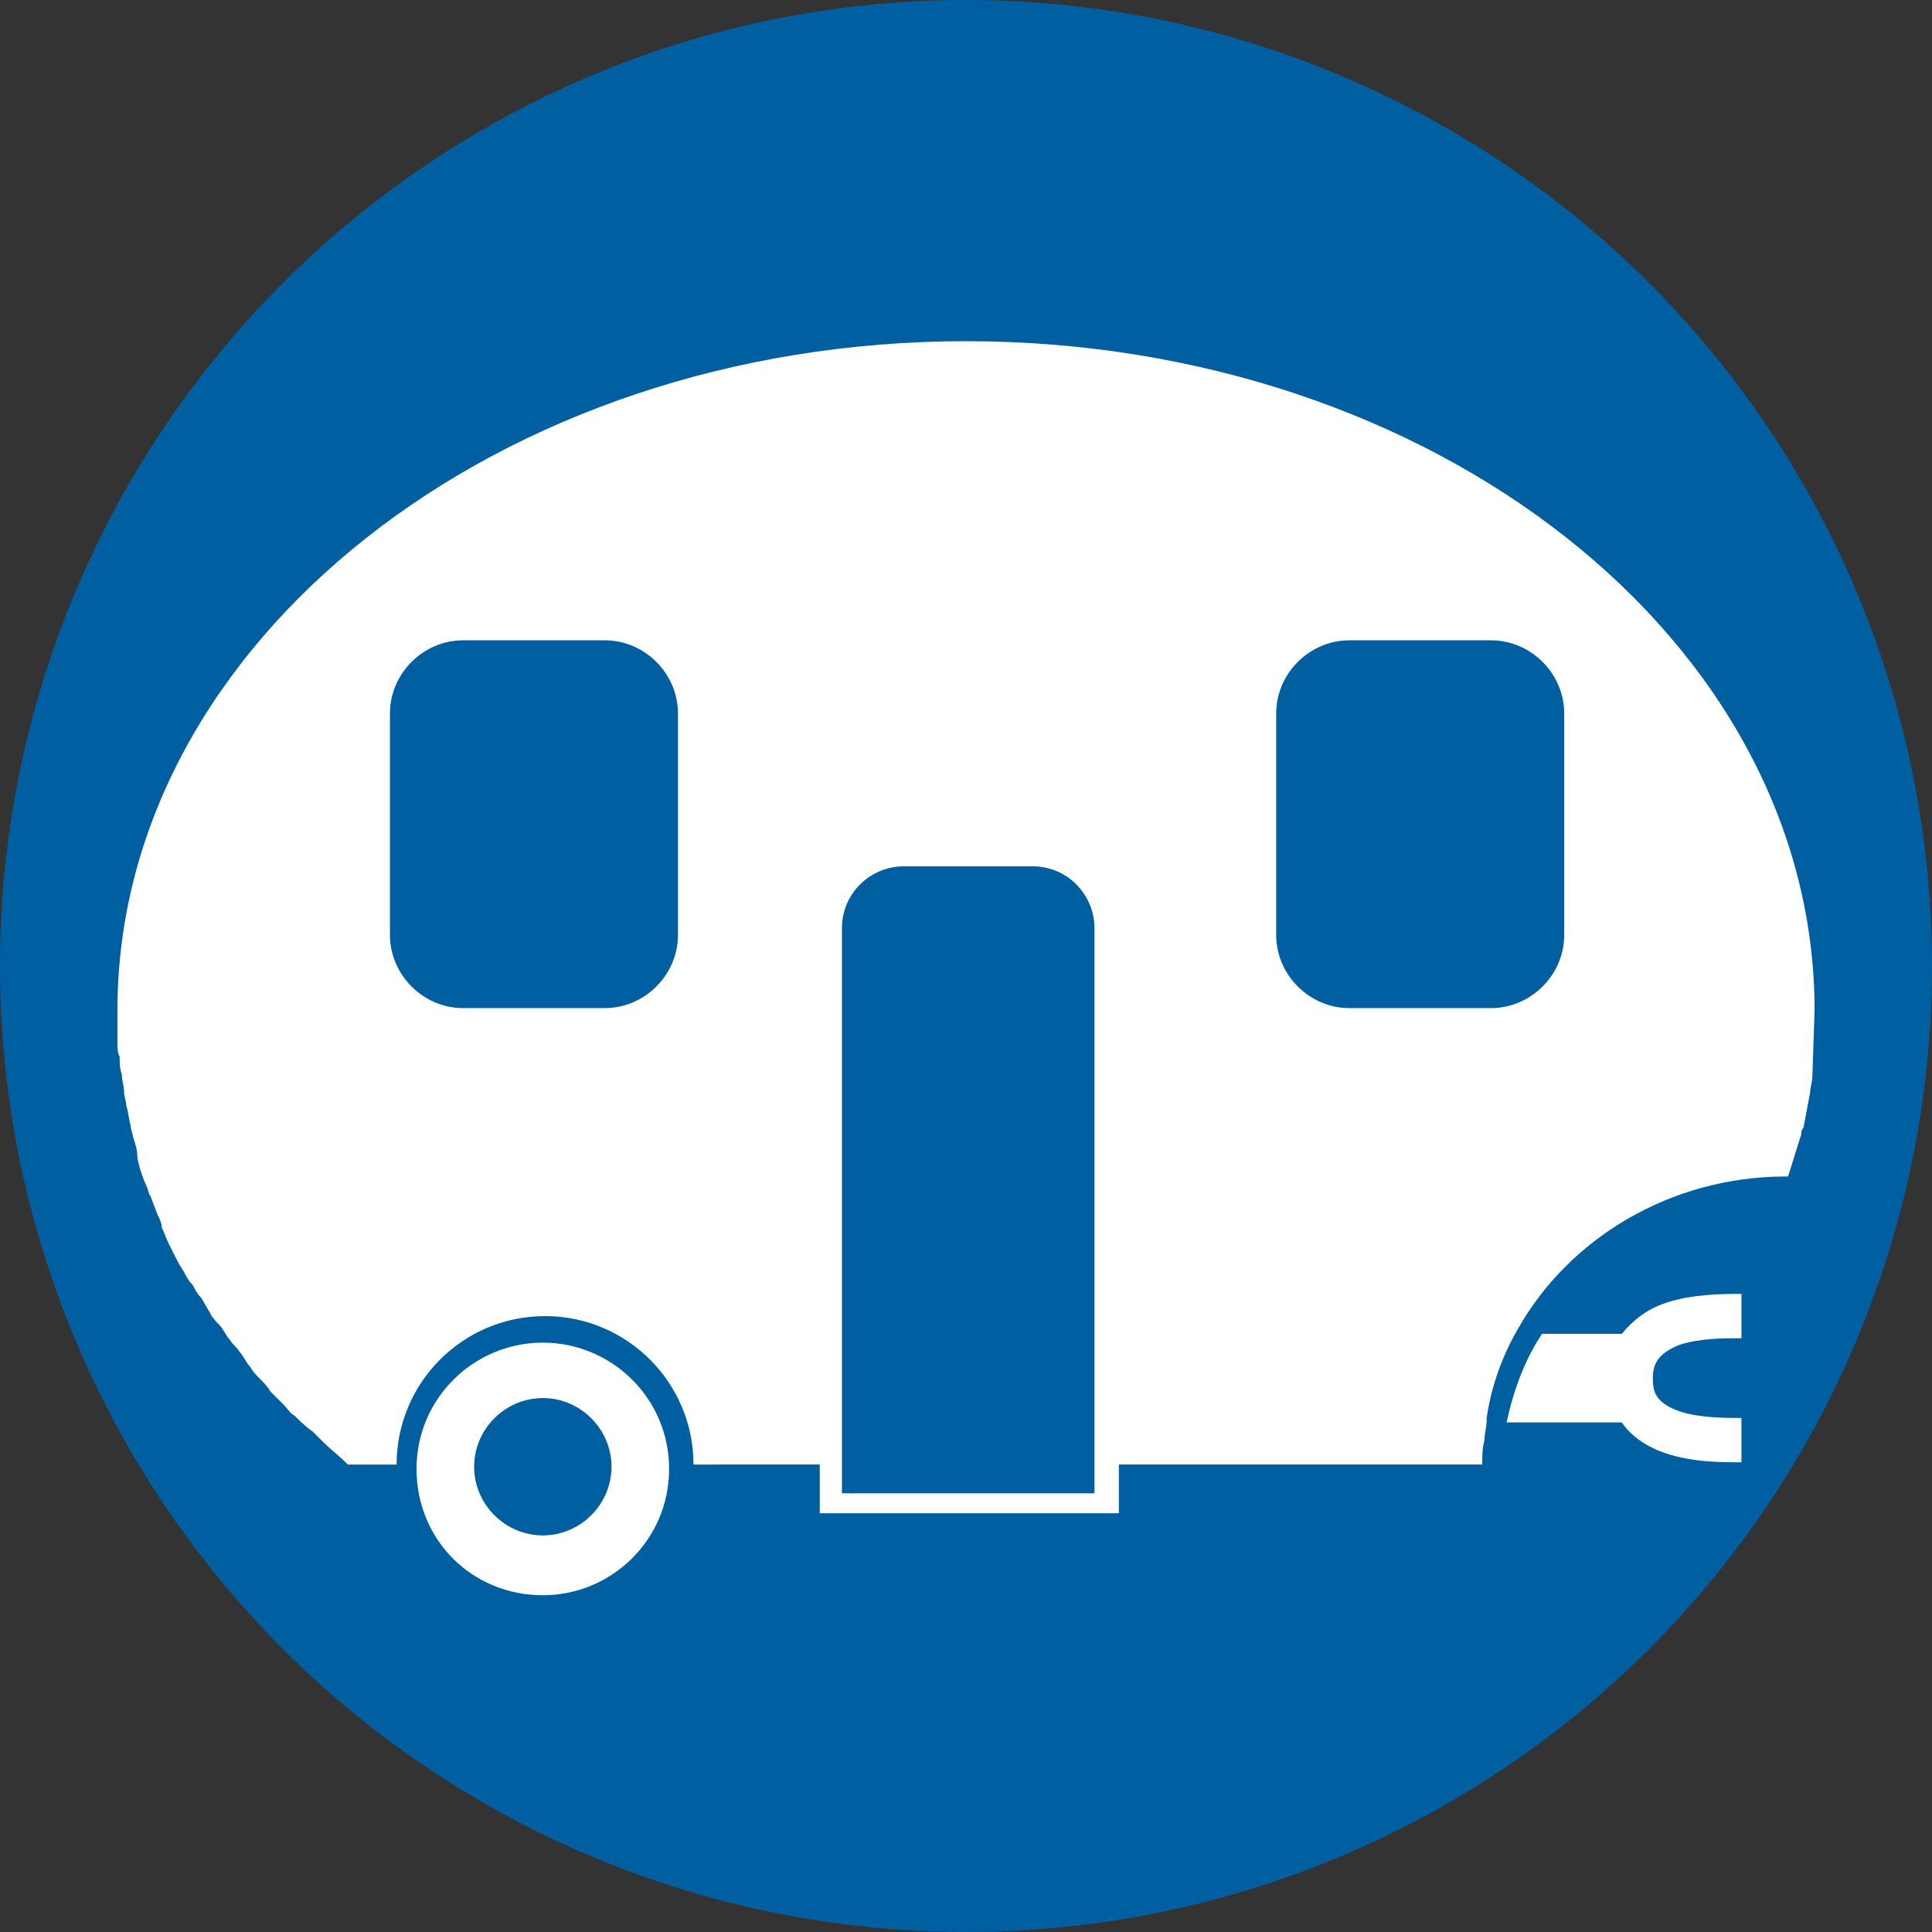
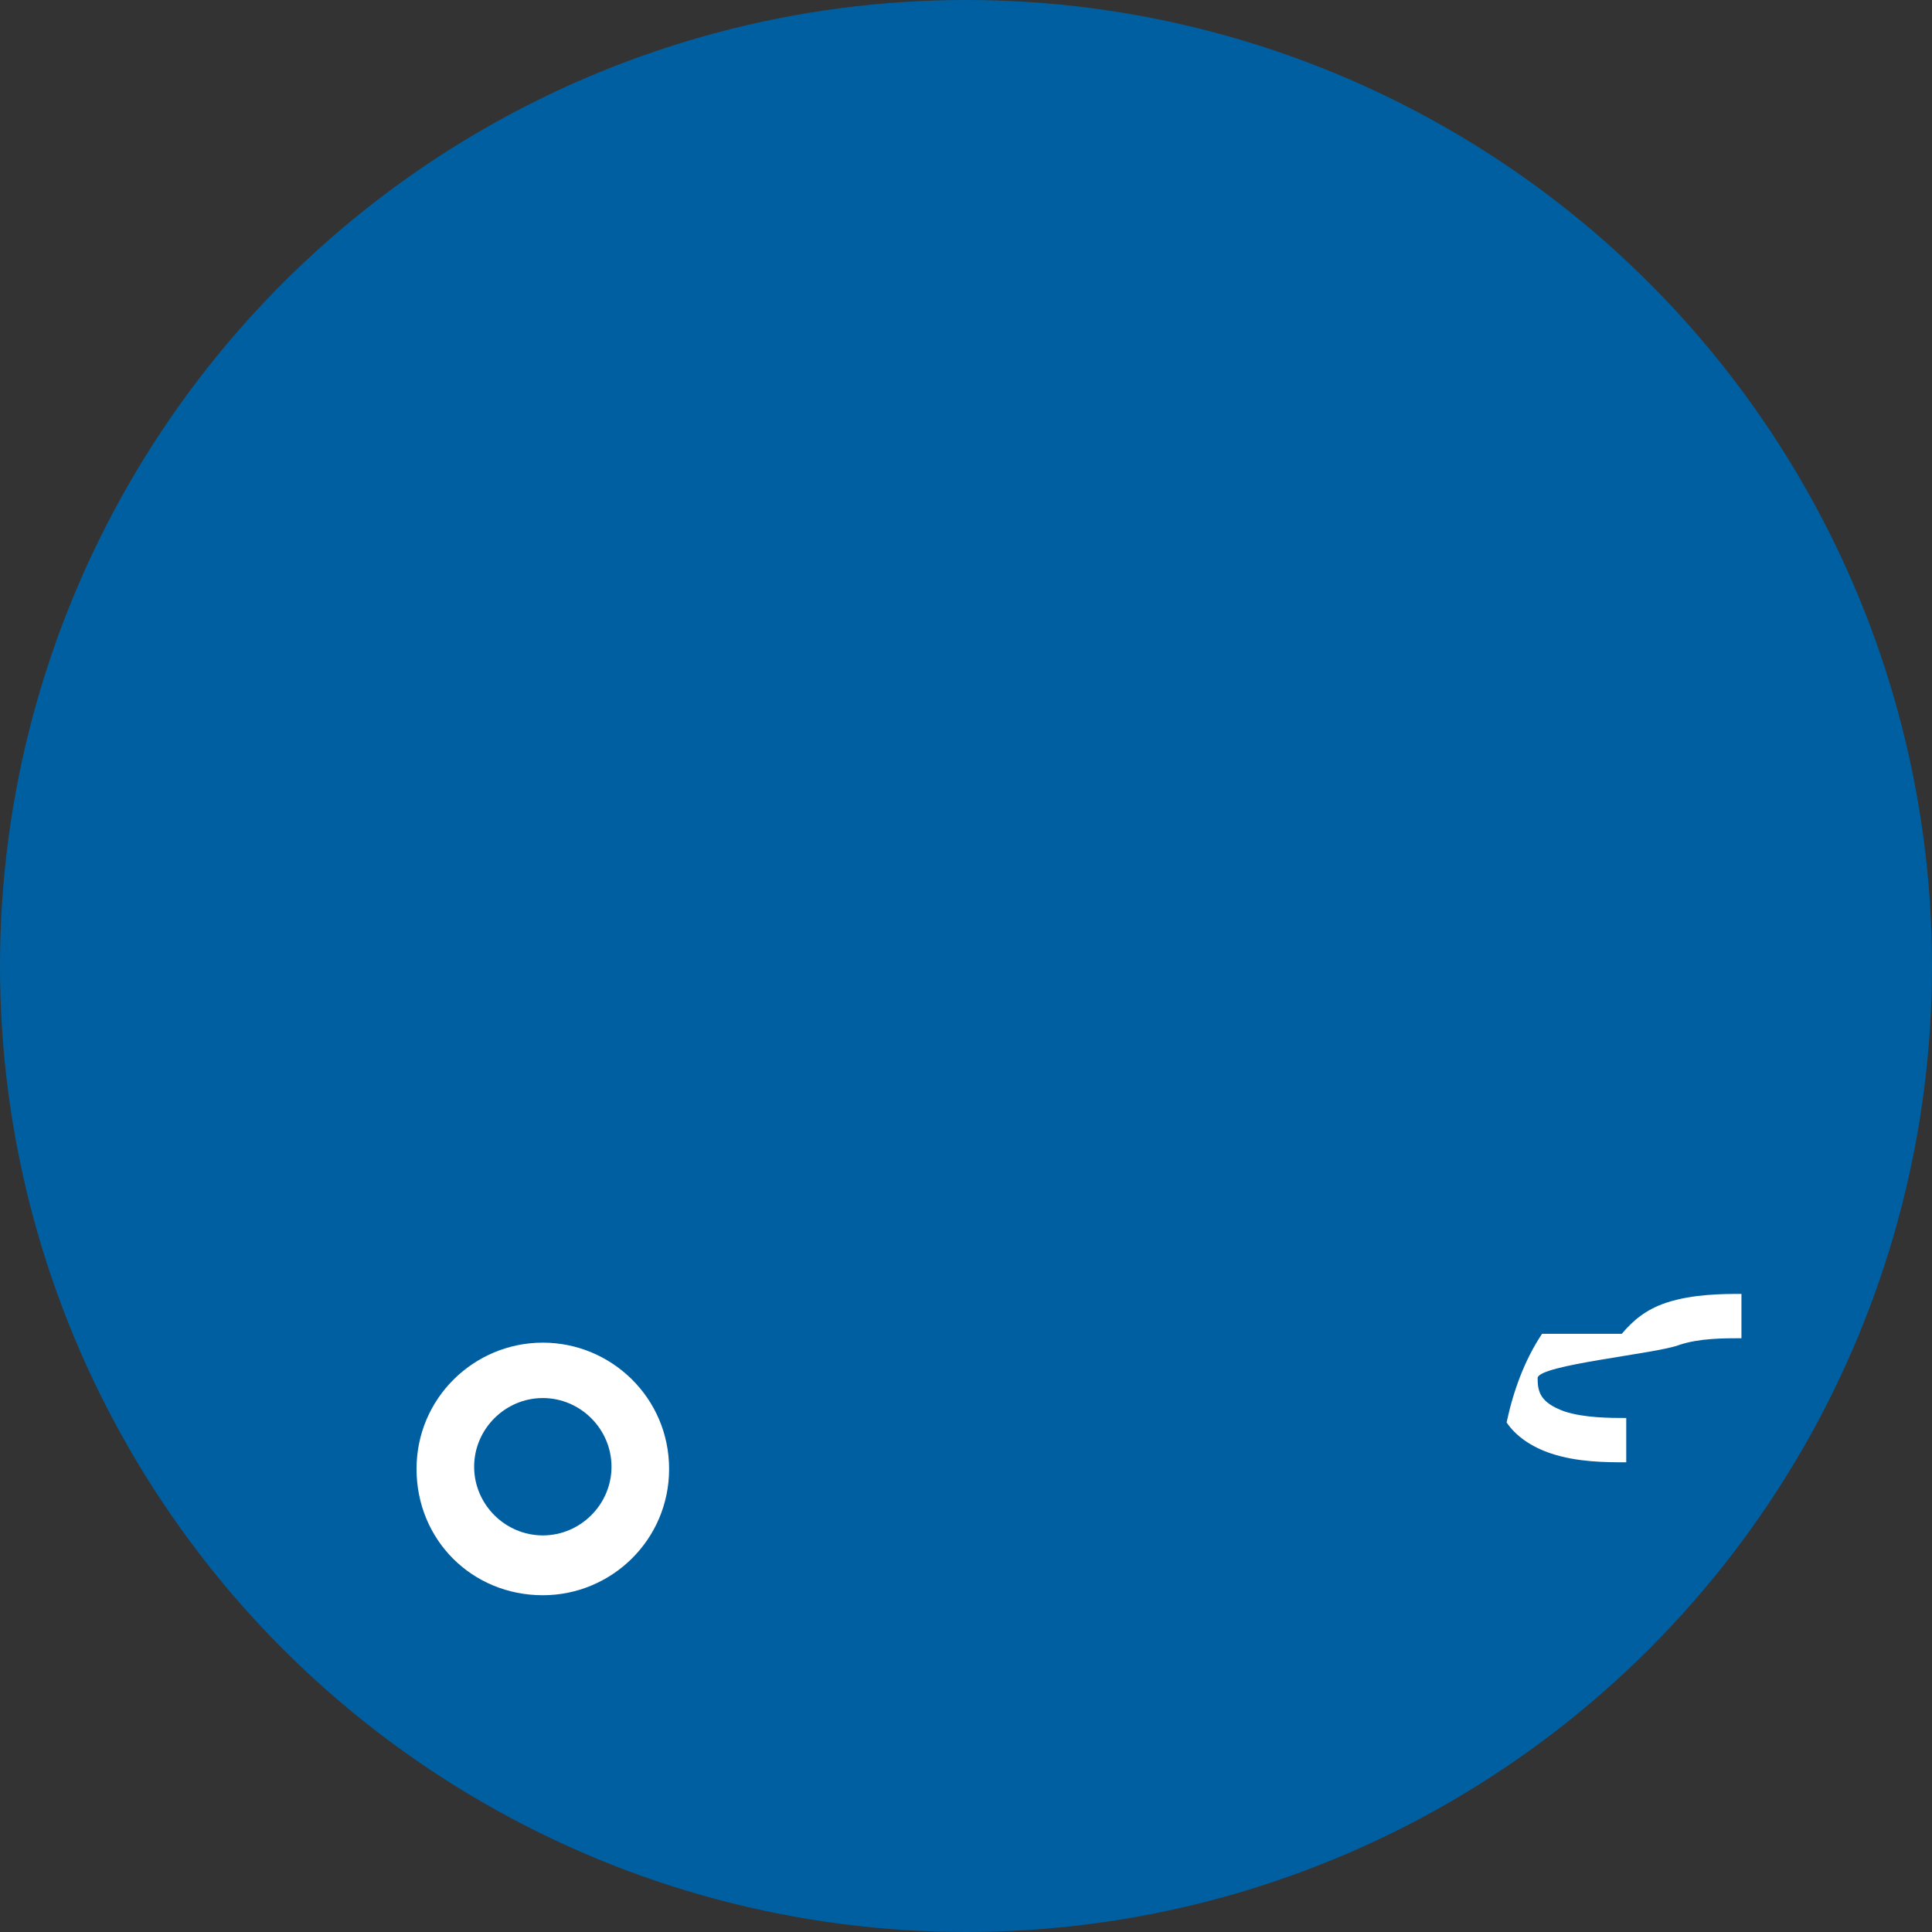
<svg xmlns="http://www.w3.org/2000/svg" version="1.1" id="Layer_1" x="0px" y="0px" viewBox="0 0 87.2 87.2" style="enable-background:new 0 0 87.2 87.2;" xml:space="preserve">
  <rect x="0" y="0" width="87.2" height="87.2" fill="#333333" stroke="none" />
  <style type="text/css">
	.st0{fill:#005FA1;}
	.st1{fill:#FFFFFF;}
</style>
  <title>auto</title>
  <g>
    <g id="Layer_1-2">
      <circle class="st0" cx="43.6" cy="43.6" r="43.6" />
    </g>
    <path class="st1" d="M24.5,60.6c-3.1,0-5.7,2.5-5.7,5.7s2.5,5.7,5.7,5.7c3.1,0,5.7-2.5,5.7-5.7S27.6,60.6,24.5,60.6z M24.5,69.3   c-1.7,0-3.1-1.4-3.1-3.1c0-1.7,1.4-3.1,3.1-3.1c1.7,0,3.1,1.4,3.1,3.1C27.6,67.9,26.2,69.3,24.5,69.3z" />
-     <path class="st1" d="M75.8,60.7c0.9-0.3,2-0.3,2.8-0.3c0,0,0,0,0,0l0-2c-0.8,0-2.2,0-3.4,0.4c-0.9,0.3-1.5,0.8-2,1.4h-3.6   c-0.8,1.2-1.3,2.6-1.6,4h5.2c0.4,0.6,1.1,1.1,2,1.4c1.2,0.4,2.5,0.4,3.4,0.4c0,0,0,0,0,0l0-1l0-1c-0.7,0-1.9,0-2.8-0.3   c-1.1-0.4-1.2-0.9-1.2-1.5S74.8,61.1,75.8,60.7z" />
-     <path class="st1" d="M81.9,45.6c0-16.7-17.2-30.2-38.3-30.2c-21.1,0-38.3,13.6-38.3,30.2c0,0.5,0,1,0,1.5c0,0.2,0,0.4,0.1,0.6   c0,0.3,0,0.5,0.1,0.8c0,0.3,0.1,0.5,0.1,0.8c0,0.2,0.1,0.4,0.1,0.6c0.1,0.3,0.1,0.6,0.2,0.9c0,0.2,0.1,0.4,0.1,0.5   c0.1,0.3,0.2,0.6,0.2,0.9c0,0.2,0.1,0.4,0.1,0.5c0.1,0.3,0.2,0.6,0.3,0.8c0.1,0.2,0.1,0.4,0.2,0.5c0.1,0.3,0.2,0.5,0.3,0.8   c0.1,0.2,0.2,0.4,0.2,0.6c0.1,0.2,0.2,0.5,0.3,0.7c0.1,0.2,0.2,0.4,0.3,0.6c0.1,0.2,0.2,0.4,0.4,0.7c0.1,0.2,0.2,0.4,0.4,0.6   c0.1,0.2,0.2,0.4,0.4,0.6c0.1,0.2,0.3,0.5,0.4,0.7c0.1,0.2,0.3,0.4,0.4,0.5c0.2,0.2,0.3,0.5,0.5,0.7c0.1,0.2,0.3,0.3,0.4,0.5   c0.2,0.2,0.3,0.5,0.5,0.7c0.1,0.2,0.3,0.4,0.4,0.5c0.2,0.2,0.4,0.4,0.5,0.6c0.2,0.2,0.4,0.4,0.6,0.6c0.2,0.2,0.3,0.4,0.5,0.5   c0.2,0.2,0.5,0.5,0.8,0.7c0.1,0.1,0.2,0.2,0.4,0.4c0.4,0.4,0.8,0.7,1.2,1.1h2.2c0-3.7,3-6.7,6.7-6.7c3.7,0,6.7,3,6.7,6.7H37v2.2   h13.5v-2.2h16.4c0-0.4,0-0.7,0.1-1.1c0-0.3,0.1-0.6,0.1-0.9c0,0,0-0.1,0-0.1c0.2-1.4,0.7-2.8,1.4-4h0c2.3-4.1,6.9-6.9,12.1-6.9   c0,0,0.1,0,0.1,0c0.2-0.6,0.4-1.3,0.6-1.9c0-0.1,0-0.2,0.1-0.3c0.1-0.5,0.2-1.1,0.3-1.6c0-0.2,0.1-0.5,0.1-0.7" />
+     <path class="st1" d="M75.8,60.7c0.9-0.3,2-0.3,2.8-0.3c0,0,0,0,0,0l0-2c-0.8,0-2.2,0-3.4,0.4c-0.9,0.3-1.5,0.8-2,1.4h-3.6   c-0.8,1.2-1.3,2.6-1.6,4c0.4,0.6,1.1,1.1,2,1.4c1.2,0.4,2.5,0.4,3.4,0.4c0,0,0,0,0,0l0-1l0-1c-0.7,0-1.9,0-2.8-0.3   c-1.1-0.4-1.2-0.9-1.2-1.5S74.8,61.1,75.8,60.7z" />
    <path class="st0" d="M30.6,42.2c0,1.8-1.5,3.3-3.3,3.3h-6.4c-1.8,0-3.3-1.5-3.3-3.3v-10c0-1.8,1.5-3.3,3.3-3.3h6.4   c1.8,0,3.3,1.5,3.3,3.3V42.2z" />
    <path class="st0" d="M49.4,67.4H38V41.9c0-1.6,1.3-2.8,2.8-2.8h5.8c1.6,0,2.8,1.3,2.8,2.8V67.4z" />
    <path class="st0" d="M70.6,42.2c0,1.8-1.5,3.3-3.3,3.3h-6.4c-1.8,0-3.3-1.5-3.3-3.3v-10c0-1.8,1.5-3.3,3.3-3.3h6.4   c1.8,0,3.3,1.5,3.3,3.3V42.2z" />
-     <path class="st1" d="M78.4,45.1c0-14.7-15.6-26.7-34.8-26.7c-19.2,0-34.8,12-34.8,26.7h-1c0-15.3,16.1-27.7,35.8-27.7   c19.8,0,35.8,12.4,35.8,27.7H78.4z" />
  </g>
</svg>